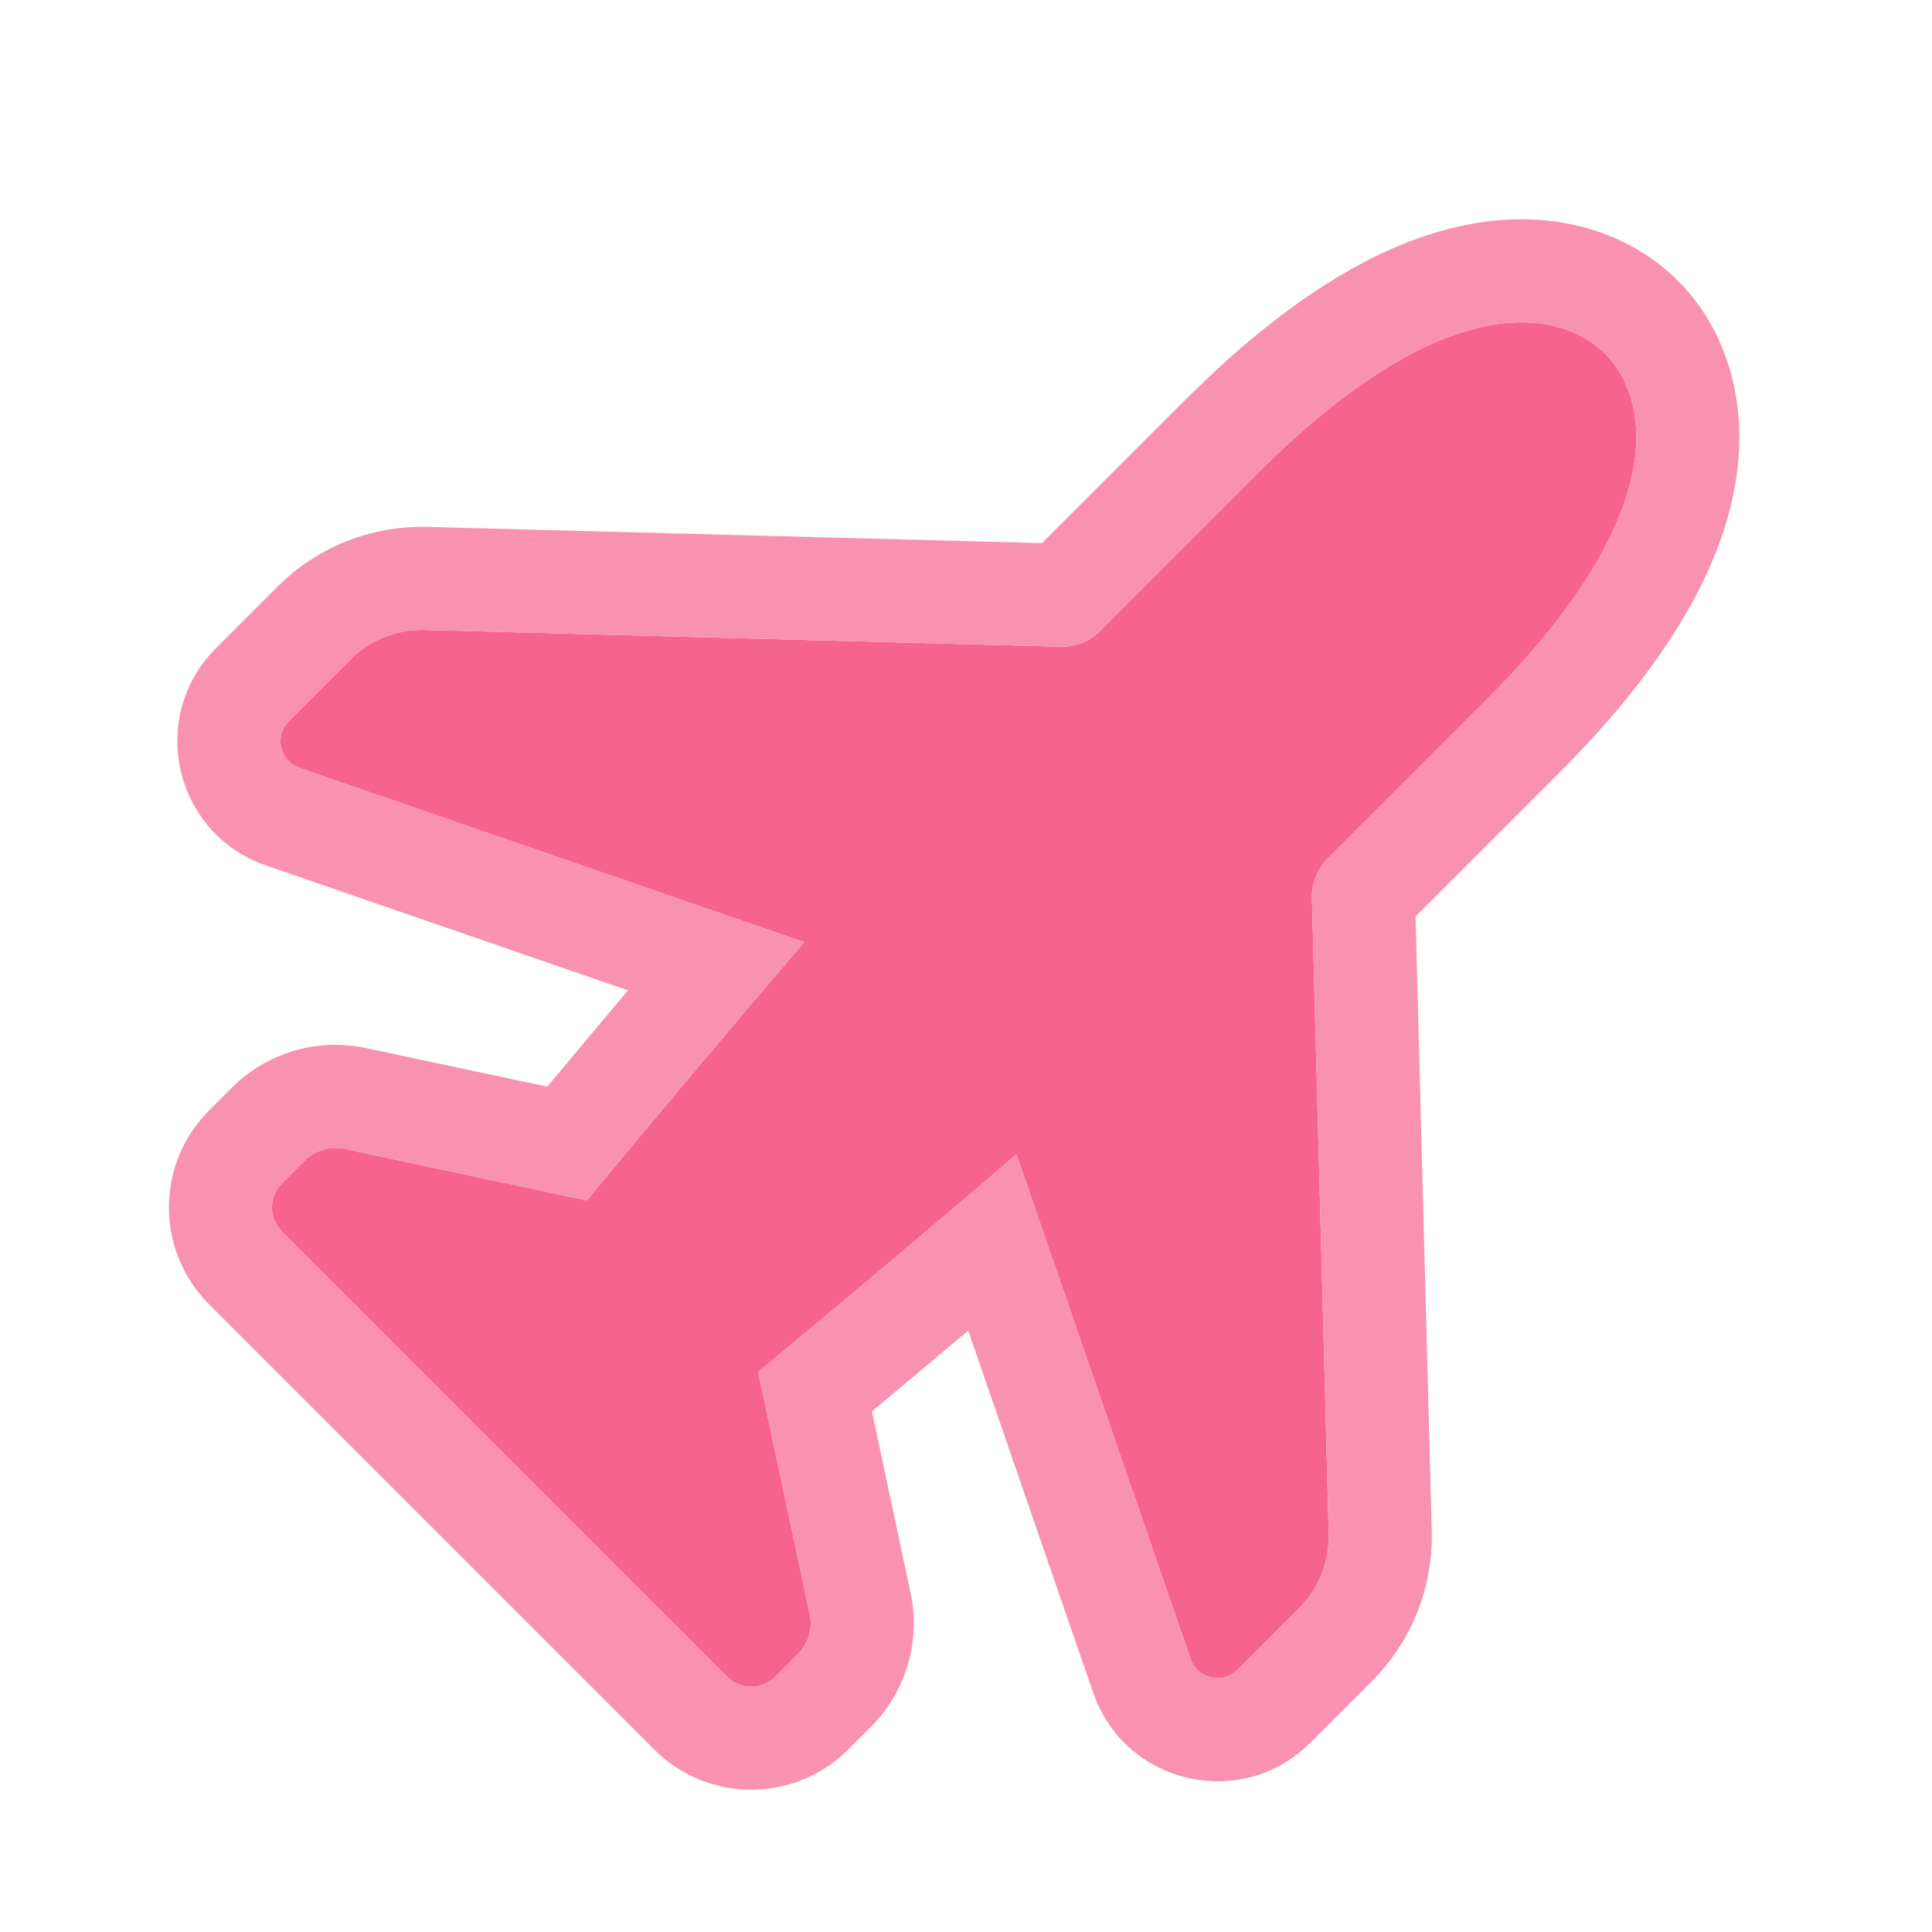
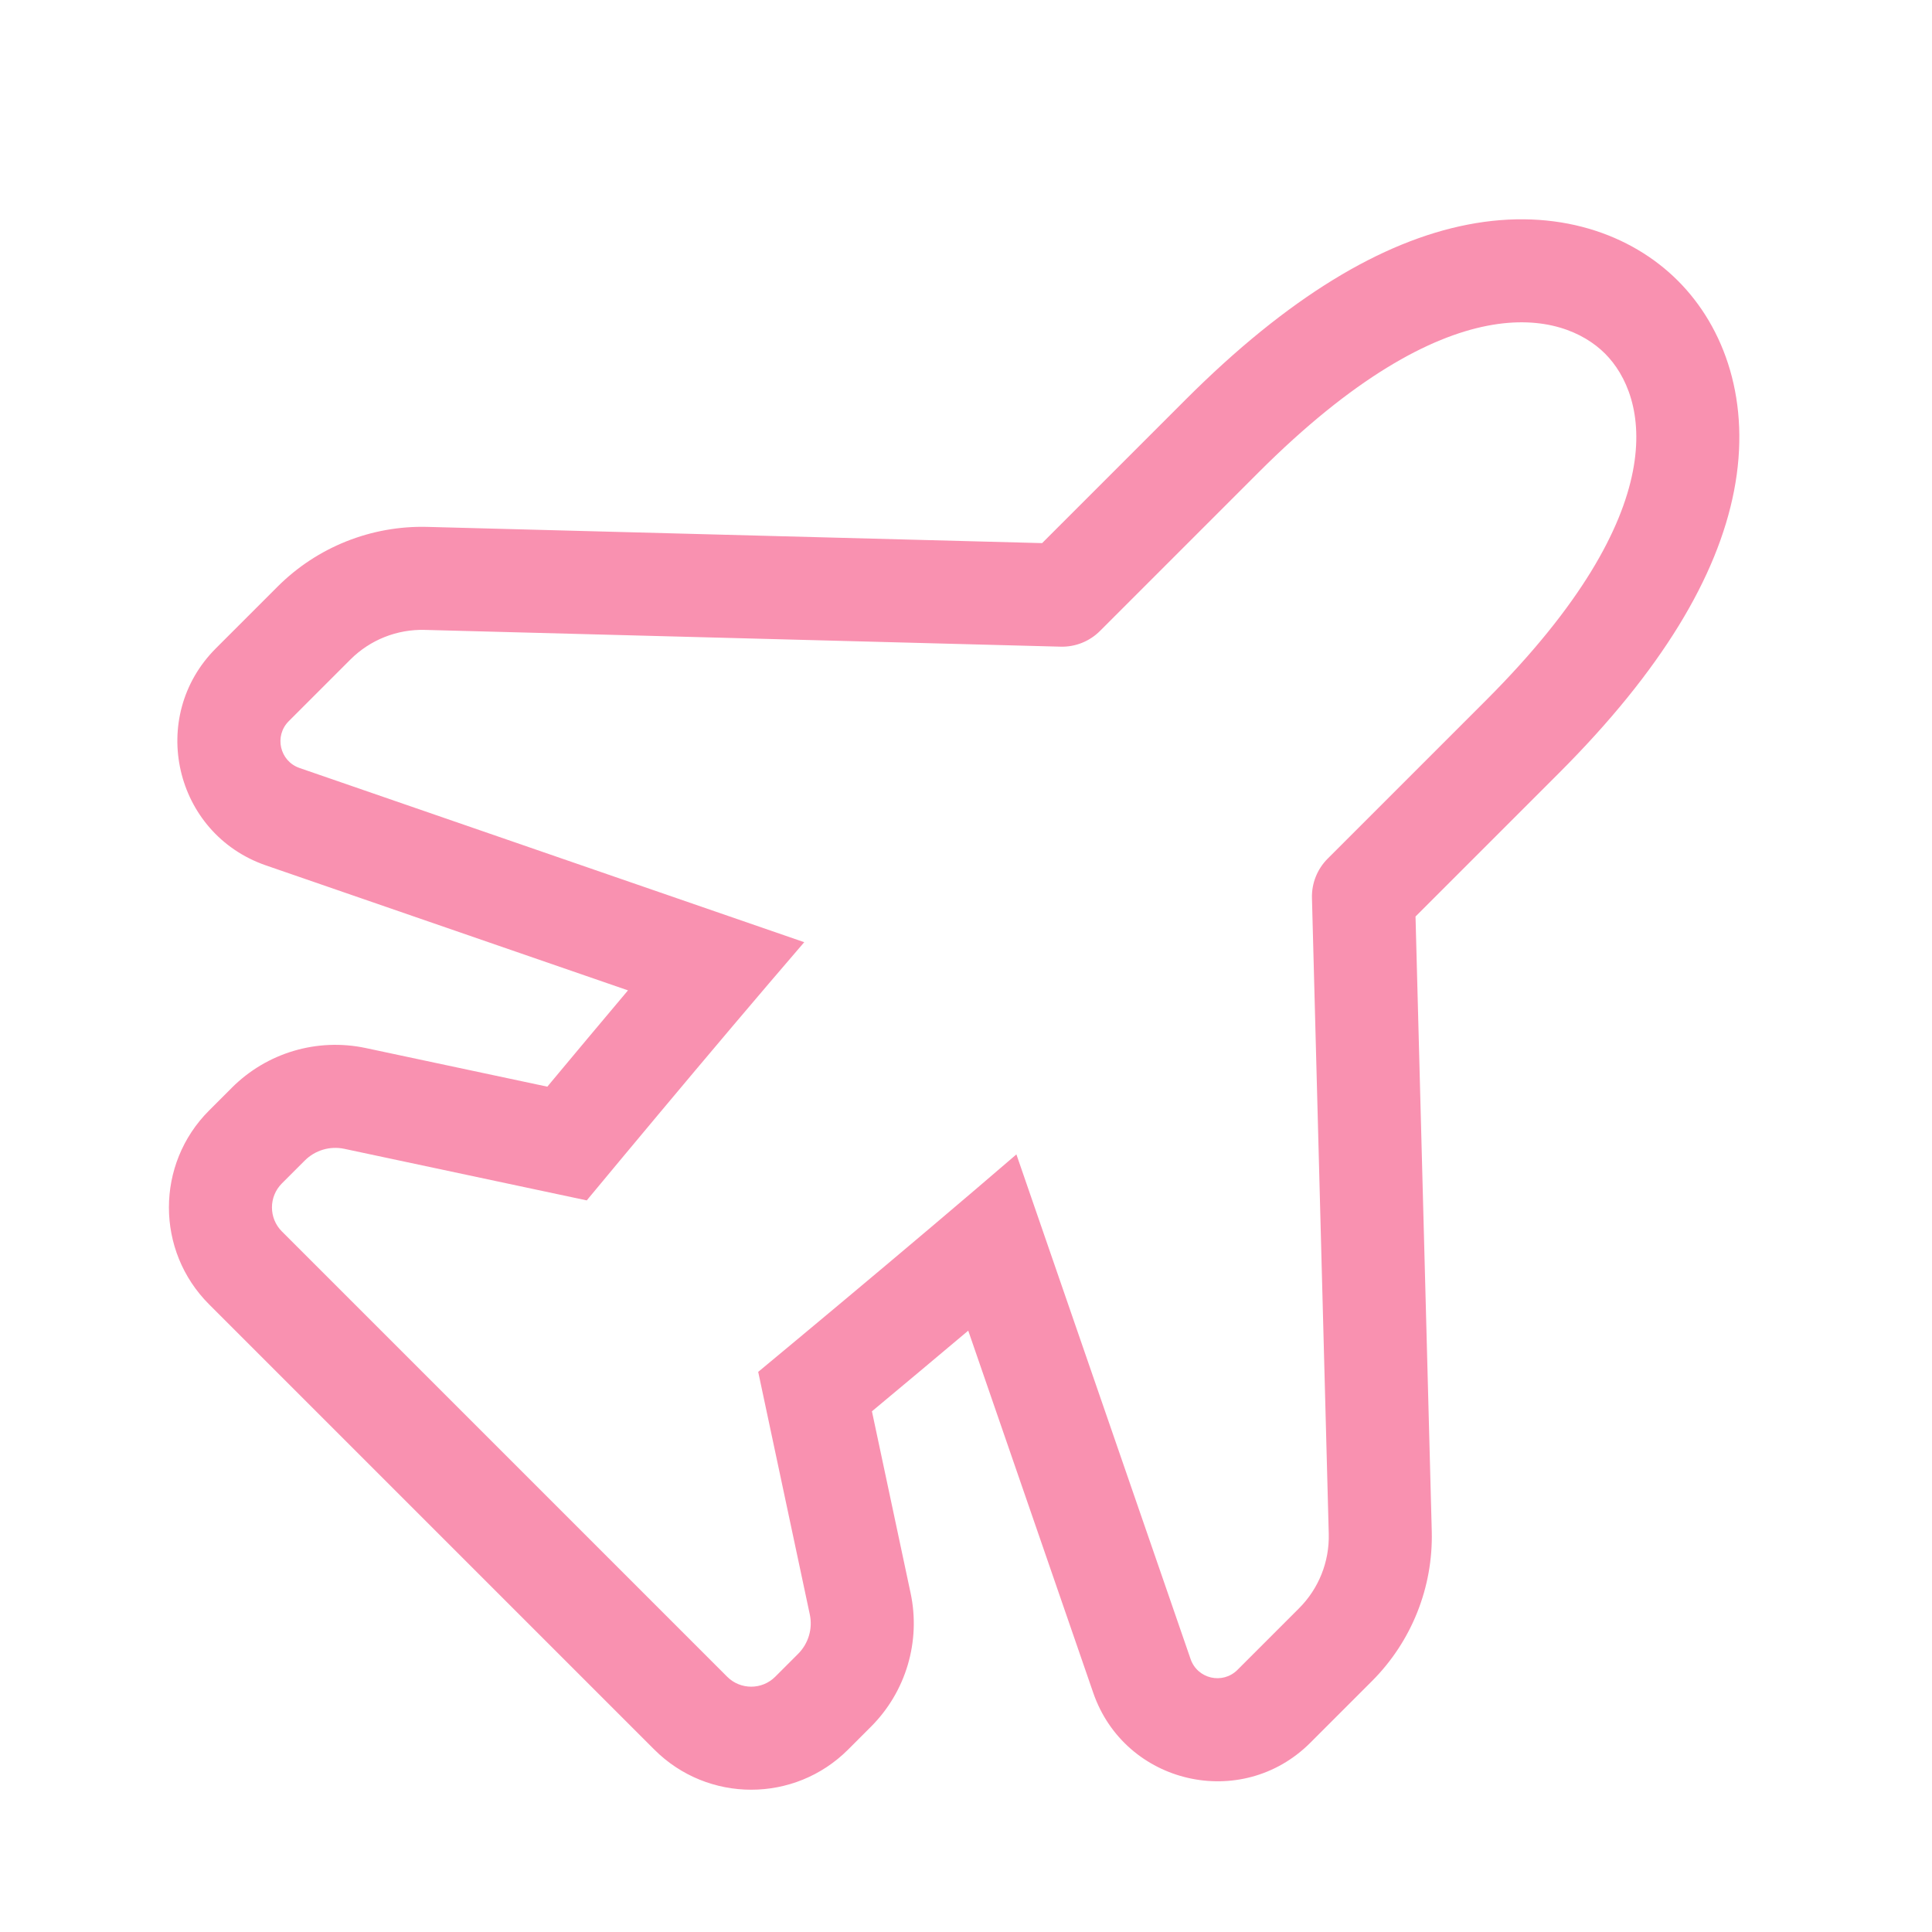
<svg xmlns="http://www.w3.org/2000/svg" width="225" height="225" viewBox="0 0 225 225" fill="none">
-   <path d="M146.552 55.033C168.733 32.852 181.992 36.25 186.922 41.18C191.851 46.11 195.25 59.368 173.069 81.549L154.618 100C153.405 101.214 152.744 102.869 152.79 104.586L154.746 178.64C154.83 181.875 153.581 185.006 151.292 187.295L144.113 194.474C142.387 196.2 139.453 195.524 138.657 193.217L118.37 134.441C108.967 142.535 97.826 151.865 88.3 159.769L94.306 188.004C94.666 189.668 94.154 191.401 92.947 192.607L90.284 195.27C88.738 196.817 86.232 196.817 84.685 195.27L32.832 143.417C31.285 141.87 31.285 139.364 32.832 137.817L35.495 135.155C36.699 133.95 38.431 133.438 40.097 133.791L68.333 139.797C76.237 130.271 85.567 119.13 93.661 109.728L34.885 89.44C32.58 88.647 31.904 85.713 33.627 83.989L40.807 76.81C43.096 74.52 46.225 73.274 49.46 73.358L123.516 75.311C125.233 75.358 126.888 74.697 128.101 73.484L146.552 55.033Z" fill="#F6638F" />
  <path fill-rule="evenodd" clip-rule="evenodd" d="M166.742 178.323L166.742 178.328C166.911 184.851 164.395 191.163 159.778 195.78L152.598 202.96C144.607 210.951 131 207.823 127.313 197.129L112.76 154.967C108.996 158.139 105.203 161.313 101.545 164.361L106.034 185.466C106.037 185.475 106.039 185.485 106.041 185.494C107.256 191.157 105.502 197.023 101.432 201.092L98.77 203.755C92.537 209.988 82.433 209.988 76.2 203.755L24.347 151.902C18.114 145.669 18.114 135.565 24.347 129.332L27.009 126.669C31.089 122.59 36.953 120.857 42.588 122.053L63.74 126.552C66.789 122.894 69.963 119.102 73.135 115.338L30.979 100.787C30.978 100.787 30.977 100.786 30.975 100.786C30.973 100.785 30.971 100.784 30.97 100.784C20.276 97.095 17.157 83.489 25.142 75.504L32.322 68.324C36.941 63.704 43.252 61.193 49.771 61.362L121.364 63.251L138.067 46.548C150.049 34.566 160.956 28.102 170.91 26.162C181.3 24.136 189.957 27.245 195.407 32.695C200.857 38.145 203.966 46.802 201.94 57.192C200 67.146 193.536 78.053 181.554 90.035L164.851 106.737L166.742 178.323ZM34.885 89.44L93.661 109.728C90.976 112.846 88.156 116.156 85.296 119.535C79.535 126.343 73.616 133.431 68.333 139.797L40.097 133.791C38.431 133.438 36.699 133.95 35.495 135.155L32.832 137.817C31.285 139.364 31.285 141.87 32.832 143.417L84.685 195.27C86.232 196.817 88.738 196.817 90.284 195.27L92.947 192.607C94.154 191.401 94.666 189.668 94.306 188.004L88.3 159.769C94.666 154.486 101.754 148.567 108.562 142.806C111.941 139.946 115.251 137.126 118.37 134.441L138.657 193.217C139.453 195.524 142.387 196.2 144.113 194.474L151.292 187.295C153.581 185.006 154.83 181.875 154.746 178.64L152.79 104.586C152.744 102.869 153.405 101.214 154.618 100L173.069 81.549C195.25 59.368 191.851 46.11 186.922 41.18C181.992 36.25 168.733 32.852 146.552 55.033L128.101 73.484C126.888 74.697 125.233 75.358 123.516 75.311L49.46 73.358C46.225 73.274 43.096 74.52 40.807 76.81L33.627 83.989C31.904 85.713 32.58 88.647 34.885 89.44Z" fill="#F991B0" />
</svg>